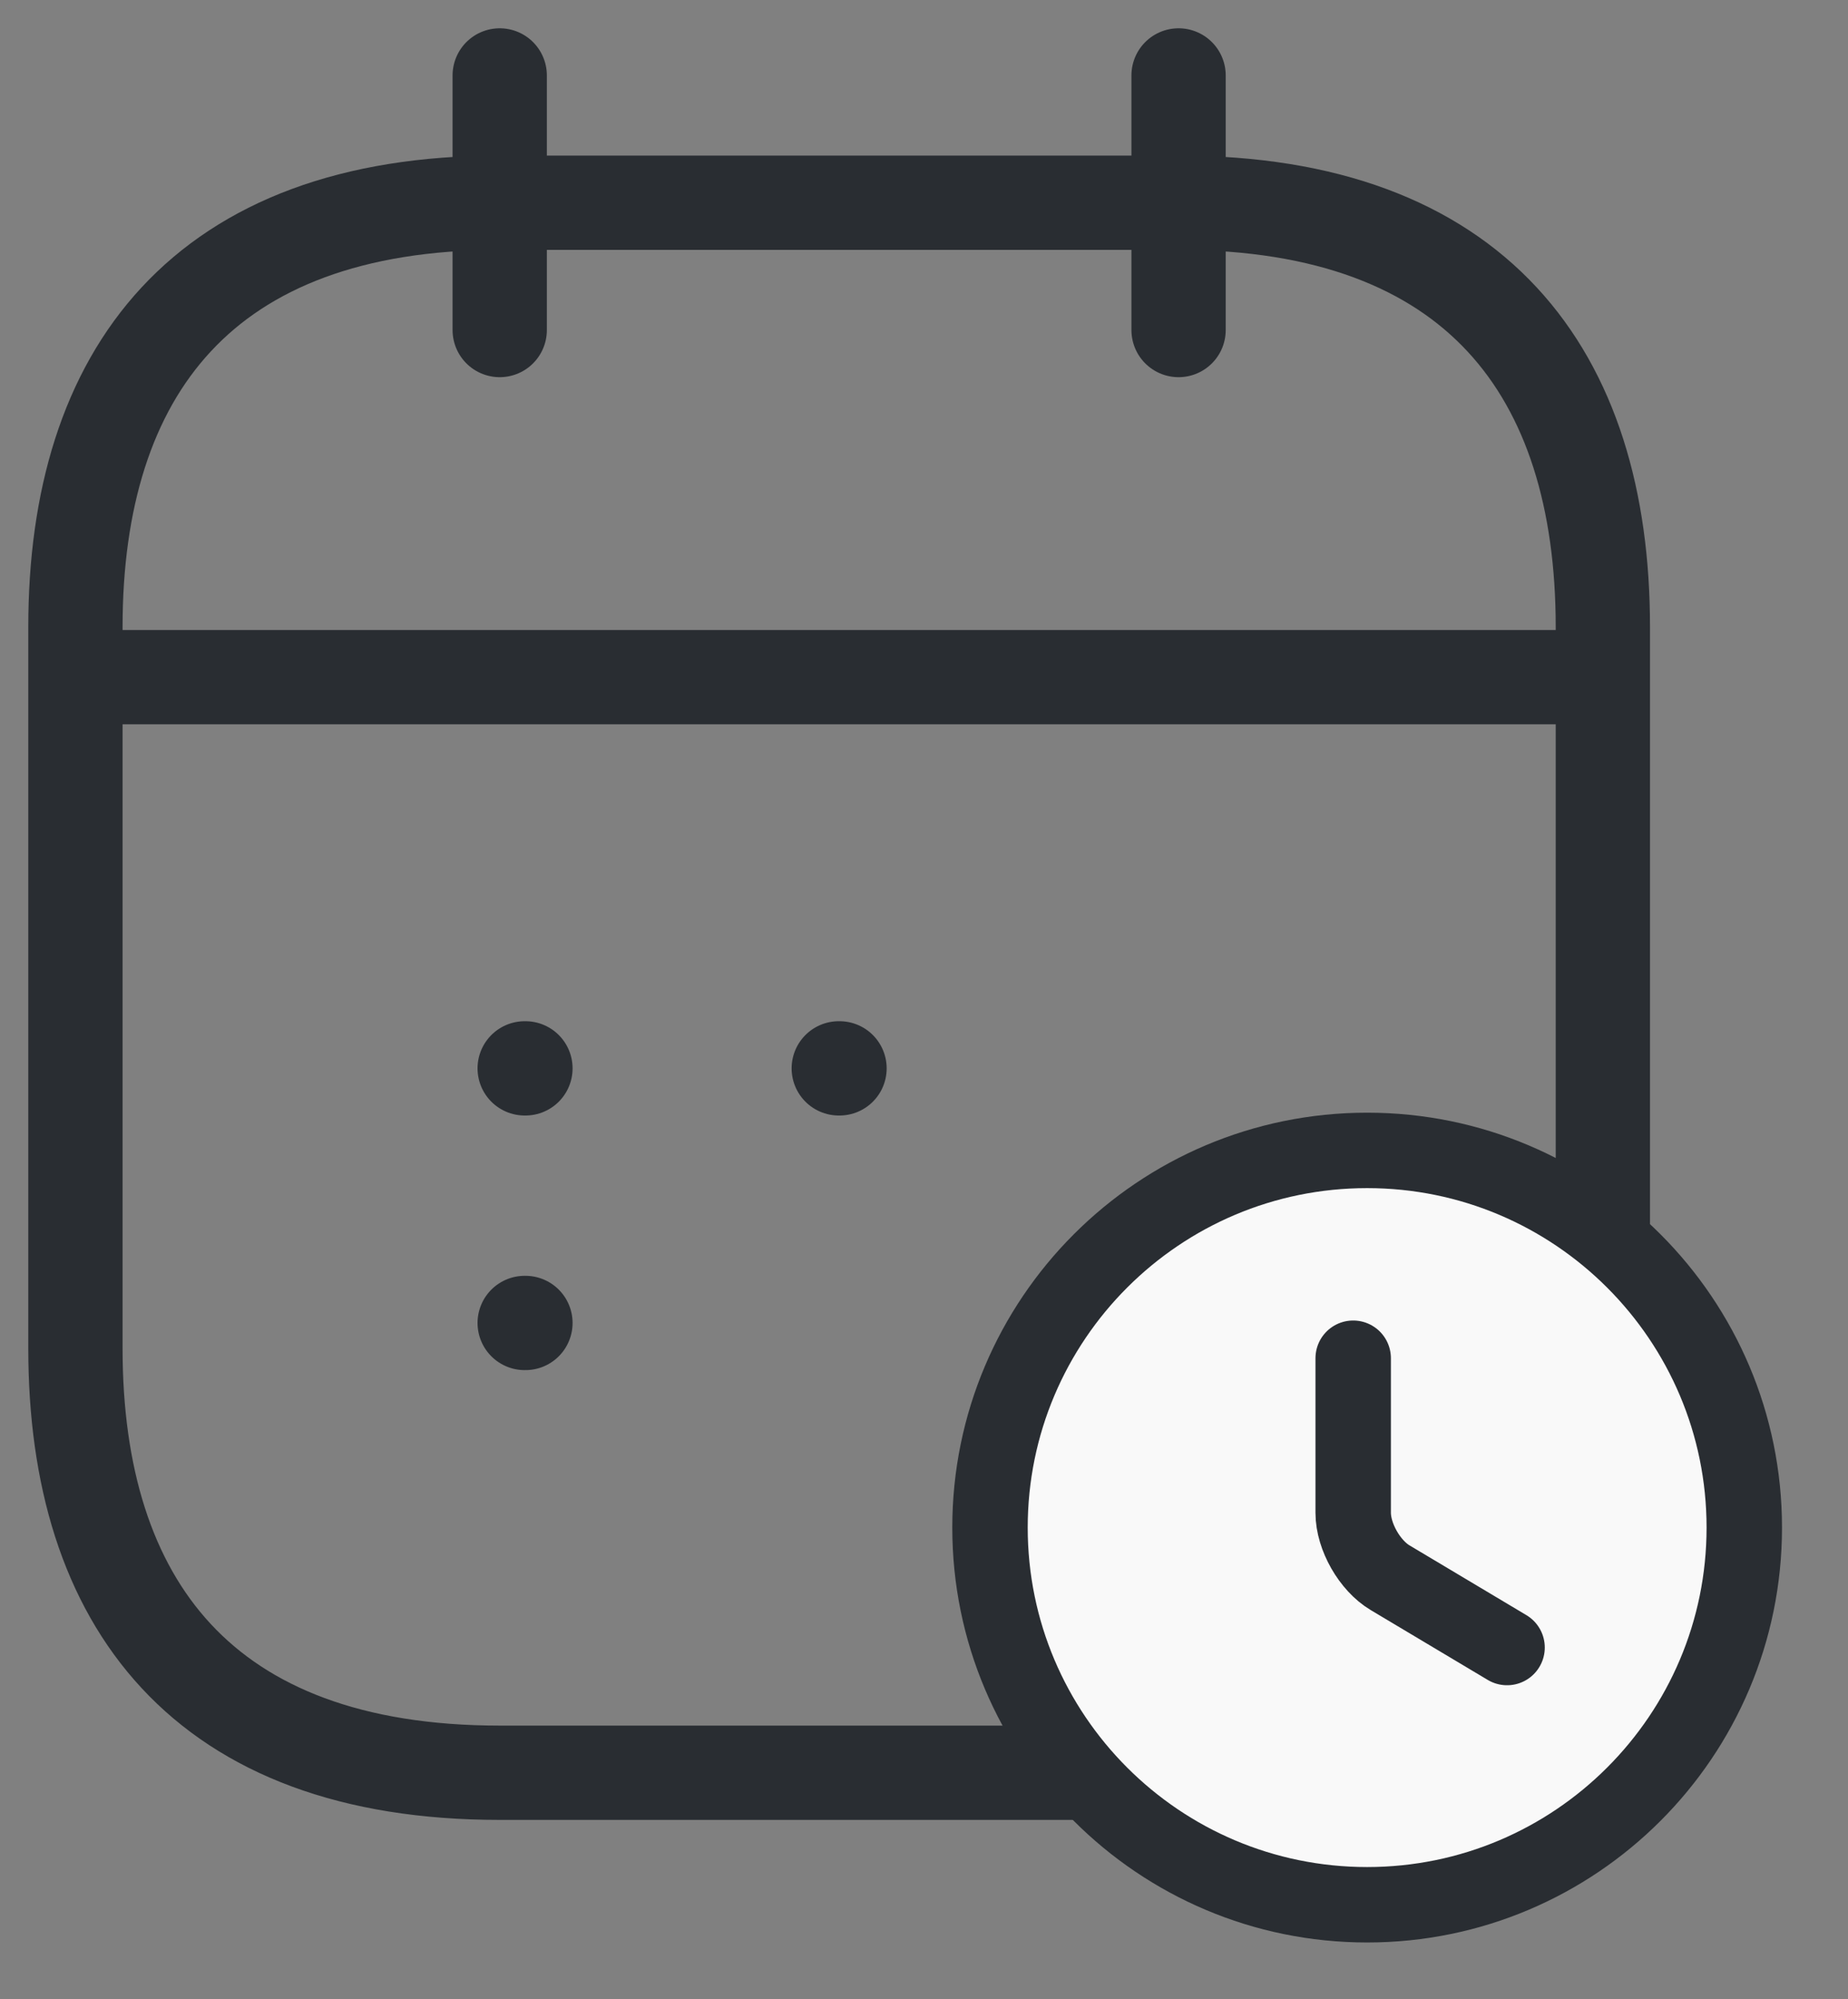
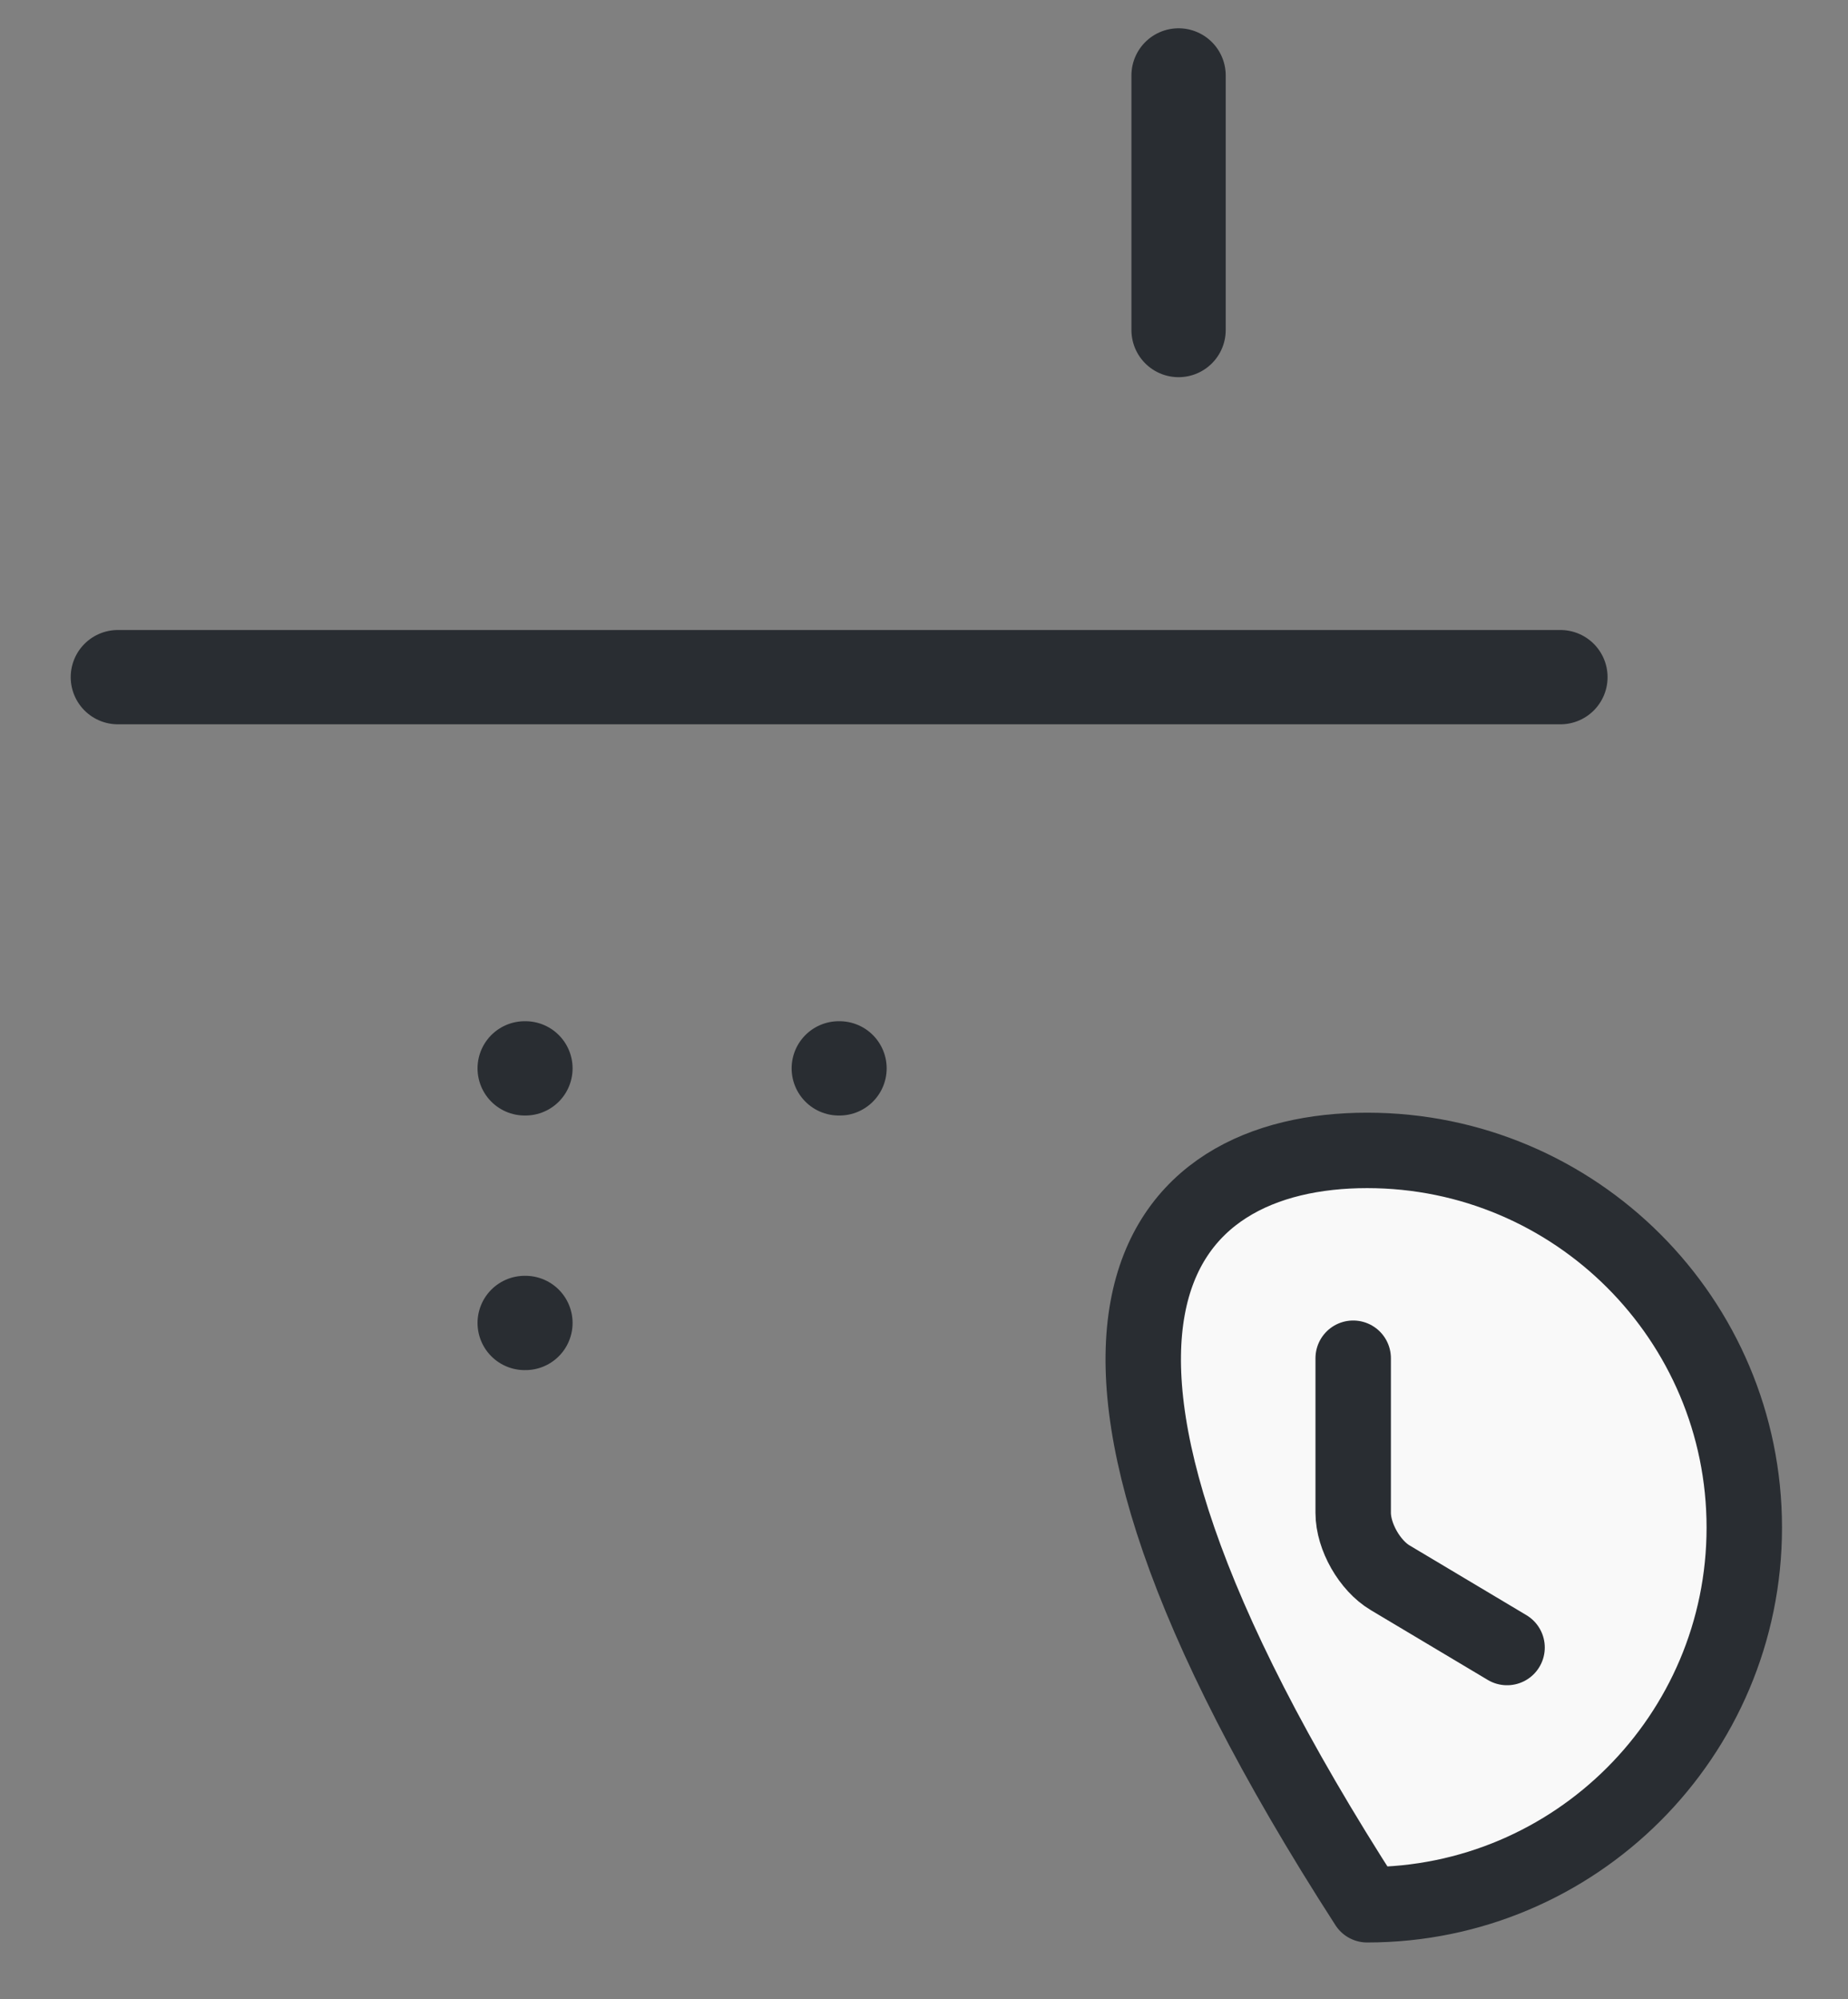
<svg xmlns="http://www.w3.org/2000/svg" width="49" height="53" viewBox="0 0 49 53" fill="none">
  <rect x="0" y="0" width="49" height="53" fill="#808080" stroke="none" />
-   <path d="M13.25 2V8.75" stroke="#292D32" stroke-width="2.5" stroke-miterlimit="10" stroke-linecap="round" stroke-linejoin="round" />
  <path d="M31.25 2V8.75" stroke="#292D32" stroke-width="2.5" stroke-miterlimit="10" stroke-linecap="round" stroke-linejoin="round" />
  <path d="M3.125 17.953H41.375" stroke="#292D32" stroke-width="2.5" stroke-miterlimit="10" stroke-linecap="round" stroke-linejoin="round" />
-   <path d="M42.5 16.625V34.31C40.858 32.443 38.45 31.25 35.75 31.25C30.777 31.25 26.75 35.278 26.75 40.25C26.75 41.938 27.223 43.535 28.055 44.885C28.527 45.695 29.135 46.415 29.832 47H13.25C5.375 47 2 42.5 2 35.75V16.625C2 9.875 5.375 5.375 13.25 5.375H31.25C39.125 5.375 42.5 9.875 42.5 16.625Z" stroke="#292D32" stroke-width="2.5" stroke-miterlimit="10" stroke-linecap="round" stroke-linejoin="round" />
-   <path d="M46.25 40.5C46.25 46.02 41.77 50.5 36.25 50.5C30.73 50.5 26.25 46.02 26.25 40.5C26.25 34.98 30.73 30.5 36.25 30.5C41.77 30.5 46.25 34.98 46.25 40.5Z" fill="#F9F9F9" stroke="#292D32" stroke-width="2" stroke-linecap="round" stroke-linejoin="round" />
+   <path d="M46.25 40.5C46.25 46.02 41.77 50.5 36.25 50.5C26.25 34.98 30.73 30.5 36.25 30.5C41.77 30.5 46.25 34.98 46.25 40.5Z" fill="#F9F9F9" stroke="#292D32" stroke-width="2" stroke-linecap="round" stroke-linejoin="round" />
  <path d="M39.96 43.68L36.86 41.83C36.32 41.51 35.88 40.74 35.88 40.11V36.01" stroke="#292D32" stroke-width="2" stroke-linecap="round" stroke-linejoin="round" />
  <path d="M22.24 28.325H22.26" stroke="#292D32" stroke-width="2.5" stroke-linecap="round" stroke-linejoin="round" />
  <path d="M13.912 28.325H13.932" stroke="#292D32" stroke-width="2.5" stroke-linecap="round" stroke-linejoin="round" />
  <path d="M13.912 35.075H13.932" stroke="#292D32" stroke-width="2.5" stroke-linecap="round" stroke-linejoin="round" />
</svg>